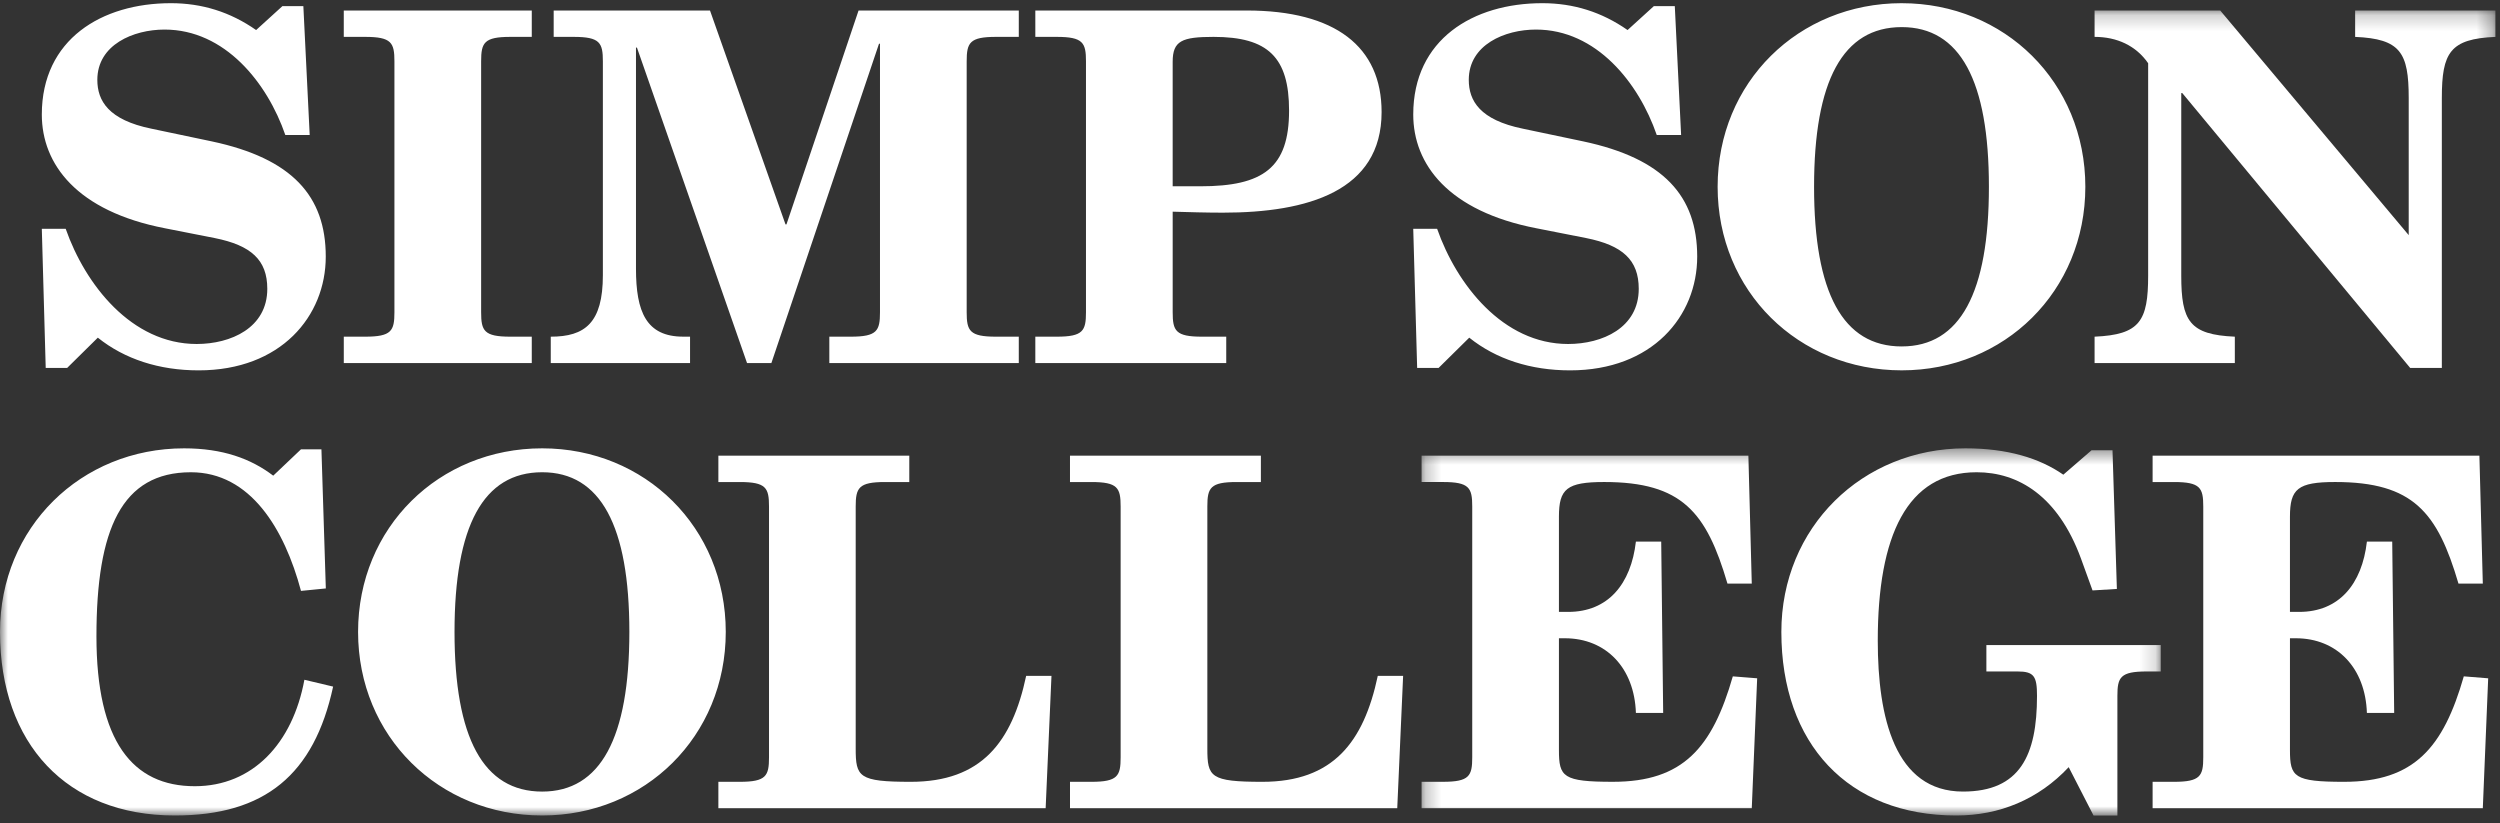
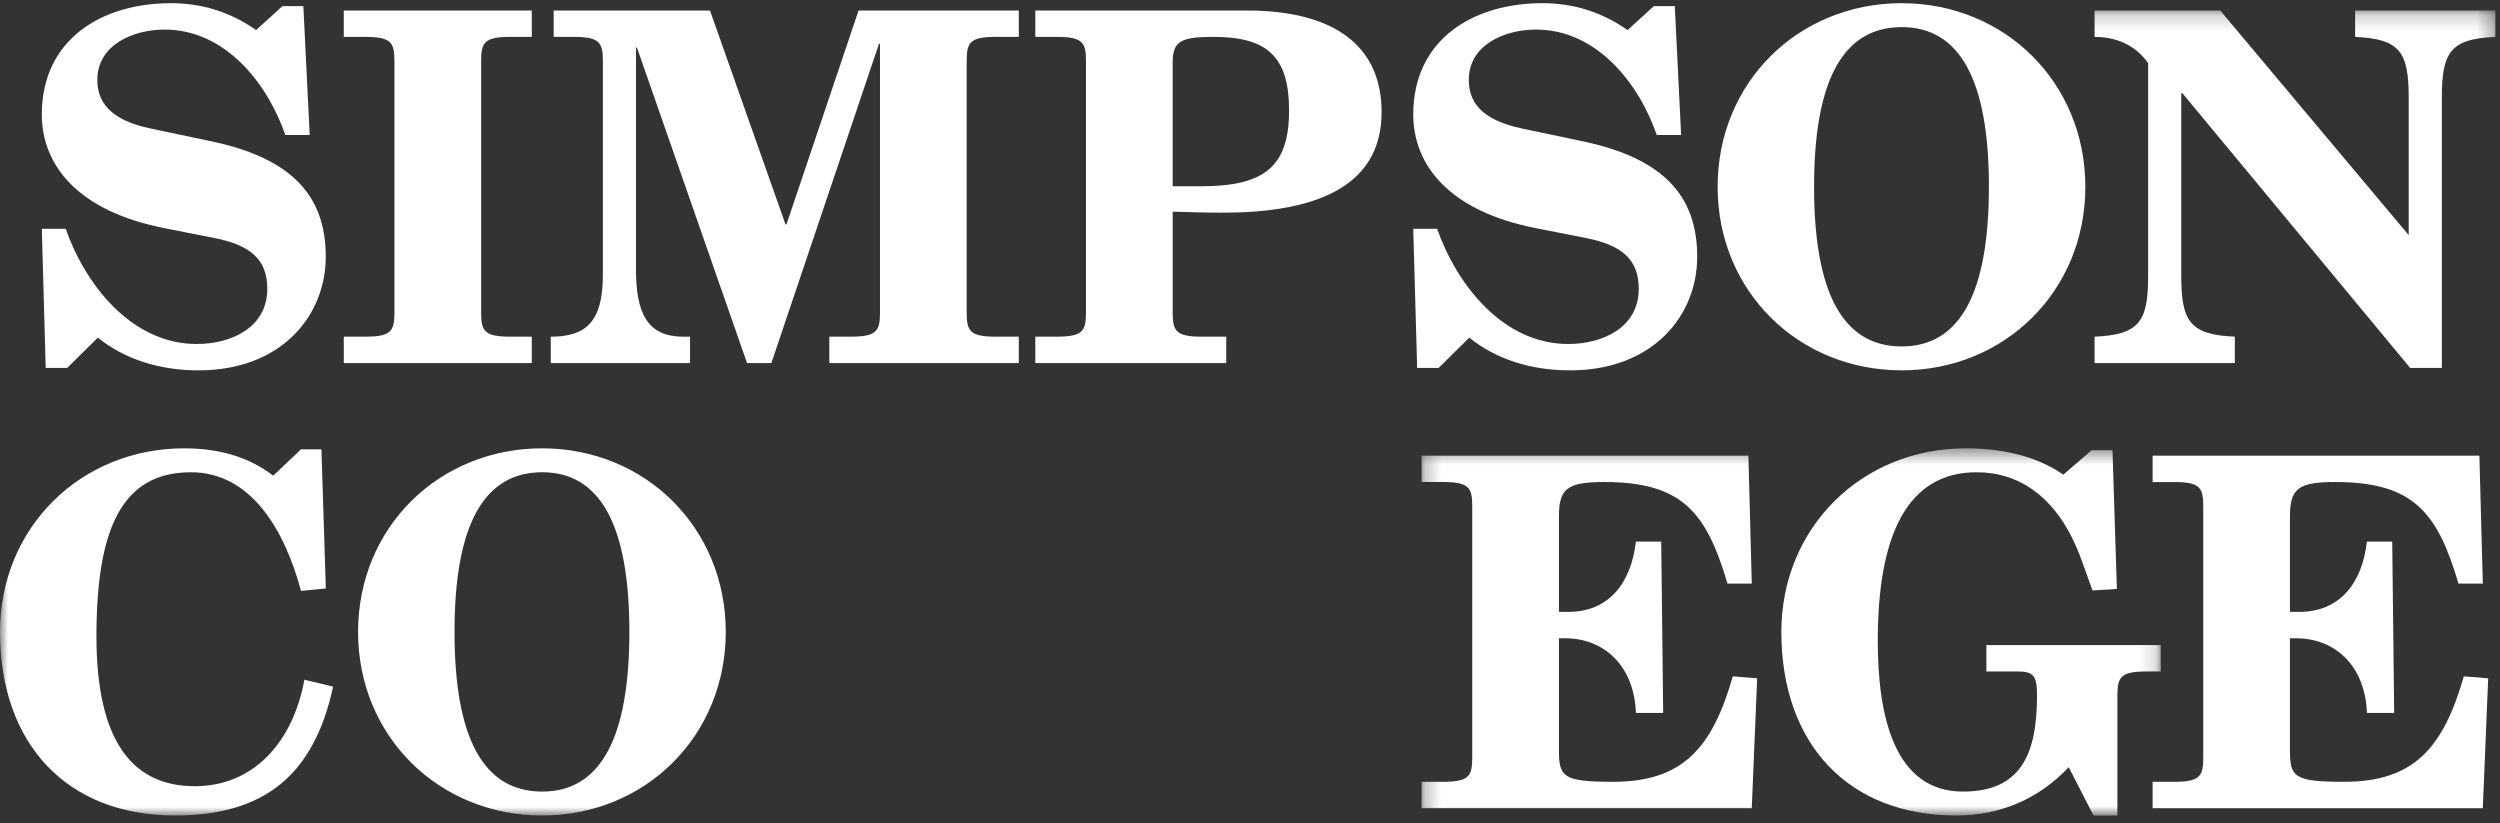
<svg xmlns="http://www.w3.org/2000/svg" xmlns:xlink="http://www.w3.org/1999/xlink" width="161" height="53">
  <rect width="100%" height="100%" fill="#333333" stroke="none" />
  <defs>
    <path id="a" d="M0 .196h160.704v51.811H0z" />
    <path id="c" d="M.237.446h47.6v23.616H.237z" />
  </defs>
  <g fill="none" fill-rule="evenodd">
    <path d="M2.694 14.733H4.23c1.255 3.584 4.234 7.42 8.437 7.42 2.195 0 4.547-1.037 4.547-3.552 0-1.855-1.034-2.799-3.387-3.27l-3.2-.63c-5.675-1.1-7.934-4.119-7.934-7.326 0-4.842 3.858-7.17 8.311-7.17 2.008 0 3.827.567 5.49 1.73l1.693-1.54h1.349l.408 8.3h-1.569c-1.16-3.364-3.89-6.791-7.778-6.791-2.007 0-4.329.974-4.329 3.238 0 1.352.722 2.58 3.482 3.145l3.89.818c5.174 1.1 7.339 3.52 7.339 7.42 0 3.836-2.886 7.326-8.187 7.326-2.54 0-4.767-.723-6.492-2.106l-1.976 1.95h-1.38l-.251-8.962M22.14 21.682h1.38c1.694 0 1.881-.377 1.881-1.572V3.948c0-1.195-.187-1.573-1.882-1.573h-1.38V.677h12.107v1.698h-1.38c-1.694 0-1.881.378-1.881 1.573V20.11c0 1.195.187 1.572 1.881 1.572h1.38v1.698H22.14v-1.698M35.469 21.682c2.195 0 3.356-.88 3.356-3.962V3.948c0-1.195-.188-1.573-1.882-1.573h-1.286V.677h10.067l4.862 13.773h.063L55.291.677H65.61v1.698h-1.475c-1.693 0-1.881.378-1.881 1.573V20.11c0 1.195.188 1.572 1.881 1.572h1.475v1.698H53.409v-1.698h1.38c1.693 0 1.882-.377 1.882-1.572V2.816h-.063L49.677 23.38h-1.568L41.02 3.067h-.063v14.244c0 2.767.66 4.37 3.043 4.37h.439v1.699h-8.97v-1.698M75.52 11.997h1.787c4.046 0 5.709-1.195 5.709-4.874 0-3.427-1.348-4.748-4.861-4.748-2.039 0-2.635.252-2.635 1.604v8.018zm-5.583-8.05c0-1.194-.188-1.572-1.882-1.572h-1.38V.677h13.613c5.708 0 8.687 2.327 8.687 6.541 0 5.094-4.767 6.478-10.224 6.478-1.067 0-2.165-.033-3.23-.064v6.478c0 1.195.187 1.572 1.881 1.572h1.568v1.698H66.675v-1.698h1.38c1.694 0 1.882-.377 1.882-1.572V3.948zM91.013 14.733h1.537c1.255 3.584 4.235 7.42 8.437 7.42 2.196 0 4.548-1.037 4.548-3.552 0-1.855-1.035-2.799-3.387-3.27l-3.2-.63c-5.677-1.1-7.935-4.119-7.935-7.326 0-4.842 3.858-7.17 8.312-7.17 2.008 0 3.826.567 5.49 1.73l1.693-1.54h1.349l.407 8.3h-1.569c-1.16-3.364-3.889-6.791-7.778-6.791-2.007 0-4.328.974-4.328 3.238 0 1.352.721 2.58 3.482 3.145l3.889.818c5.175 1.1 7.34 3.52 7.34 7.42 0 3.836-2.886 7.326-8.187 7.326-2.54 0-4.767-.723-6.493-2.106l-1.975 1.95h-1.38l-.252-8.962M122.471 22.31c3.764 0 5.615-3.458 5.615-10.281 0-6.824-1.851-10.283-5.615-10.283-3.794 0-5.645 3.46-5.645 10.283 0 6.823 1.85 10.282 5.645 10.282zm0-22.104c6.618 0 11.825 5.094 11.825 11.823S129.089 23.85 122.47 23.85c-6.649 0-11.855-5.093-11.855-11.822 0-6.73 5.206-11.823 11.855-11.823z" fill="#FFF" />
    <g transform="translate(0 .482)">
      <mask id="b" fill="#fff">
        <use xlink:href="#a" />
      </mask>
      <path d="M134.891.196h8.092l12.138 14.464V5.824c0-2.924-.534-3.805-3.45-3.93V.196h9.033v1.698c-2.918.125-3.45 1.006-3.45 3.93v17.389h-2.039L140.537 5.51h-.064v11.76c0 2.924.534 3.804 3.45 3.93v1.698h-9.032V21.2c2.917-.126 3.45-1.006 3.45-3.93V3.59c-.784-1.132-2.007-1.697-3.45-1.697V.196M19.384 37.572c-1.067-3.993-3.262-7.641-7.089-7.641-4.453 0-6.084 3.648-6.084 10.566 0 6.76 2.321 9.653 6.335 9.653 3.732 0 6.304-2.767 7.057-6.855l1.85.44c-1.223 5.66-4.39 8.301-10.193 8.301C4.297 52.036 0 47.415 0 40.214c0-6.73 5.207-11.823 11.857-11.823 2.476 0 4.295.66 5.739 1.76l1.788-1.697H20.7l.283 8.96-1.6.158M34.916 50.496c3.763 0 5.615-3.459 5.615-10.282 0-6.824-1.852-10.283-5.615-10.283-3.795 0-5.645 3.459-5.645 10.283s1.85 10.282 5.645 10.282zm0-22.105c6.618 0 11.823 5.094 11.823 11.823s-5.205 11.822-11.823 11.822c-6.65 0-11.856-5.093-11.856-11.822 0-6.73 5.207-11.823 11.856-11.823z" fill="#FFF" mask="url(#b)" />
    </g>
-     <path d="M46.263 50.349h1.38c1.695 0 1.881-.378 1.881-1.573V32.614c0-1.195-.186-1.571-1.881-1.571h-1.38v-1.699h12.295v1.699H56.99c-1.693 0-1.883.376-1.883 1.571v15.597c0 1.823.19 2.138 3.545 2.138 4.548 0 6.523-2.547 7.433-6.823h1.63l-.375 8.52H46.263V50.35M68.908 50.349h1.379c1.694 0 1.882-.378 1.882-1.573V32.614c0-1.195-.188-1.571-1.882-1.571h-1.38v-1.699h12.294v1.699h-1.568c-1.693 0-1.88.376-1.88 1.571v15.597c0 1.823.187 2.138 3.543 2.138 4.547 0 6.524-2.547 7.433-6.823h1.632l-.378 8.52H68.908V50.35" fill="#FFF" />
    <g transform="translate(91.313 28.427)">
      <mask id="d" fill="#fff">
        <use xlink:href="#c" />
      </mask>
      <path d="M.237 21.921h1.38c1.695 0 1.882-.377 1.882-1.572V4.187c0-1.195-.187-1.572-1.882-1.572H.237V.917h21.046l.218 8.238h-1.566c-1.35-4.59-2.917-6.54-7.934-6.54-2.417 0-2.919.44-2.919 2.232v6.132h.597c2.57 0 4.044-1.793 4.36-4.528h1.63l.126 11.037h-1.756c-.095-2.893-1.914-4.811-4.579-4.811h-.378v7.2c0 1.73.252 2.044 3.482 2.044 4.517 0 6.397-2.2 7.716-6.79l1.568.124-.347 8.364H.237v-1.698M43.446 9.596l-.753-2.076c-1.474-3.993-4.015-5.534-6.71-5.534-4.486 0-6.368 4.088-6.368 10.848 0 4.937 1.097 9.716 5.489 9.716 3.669 0 4.766-2.326 4.766-6.163 0-1.257-.187-1.572-1.255-1.572H36.61v-1.698h11.228v1.698h-.909c-1.695 0-1.882.377-1.882 1.572v7.704h-1.537l-1.599-3.113c-1.945 2.075-4.454 3.113-7.245 3.113-6.962 0-11.26-4.622-11.26-11.823C23.405 5.54 28.61.446 35.26.446c2.697 0 4.768.627 6.305 1.697L43.383.57h1.349l.282 8.931-1.568.095" fill="#FFF" mask="url(#d)" />
    </g>
    <path d="M138.628 50.349h1.38c1.693 0 1.882-.378 1.882-1.573V32.614c0-1.195-.189-1.571-1.882-1.571h-1.38v-1.699h21.045l.22 8.238h-1.568c-1.349-4.59-2.918-6.54-7.936-6.54-2.414 0-2.916.441-2.916 2.232v6.132h.596c2.57 0 4.046-1.793 4.36-4.528h1.63l.126 11.037h-1.757c-.094-2.892-1.912-4.811-4.58-4.811h-.375v7.201c0 1.73.25 2.044 3.482 2.044 4.516 0 6.397-2.201 7.714-6.792l1.57.126-.346 8.363h-21.265V50.35" fill="#FFF" />
  </g>
</svg>